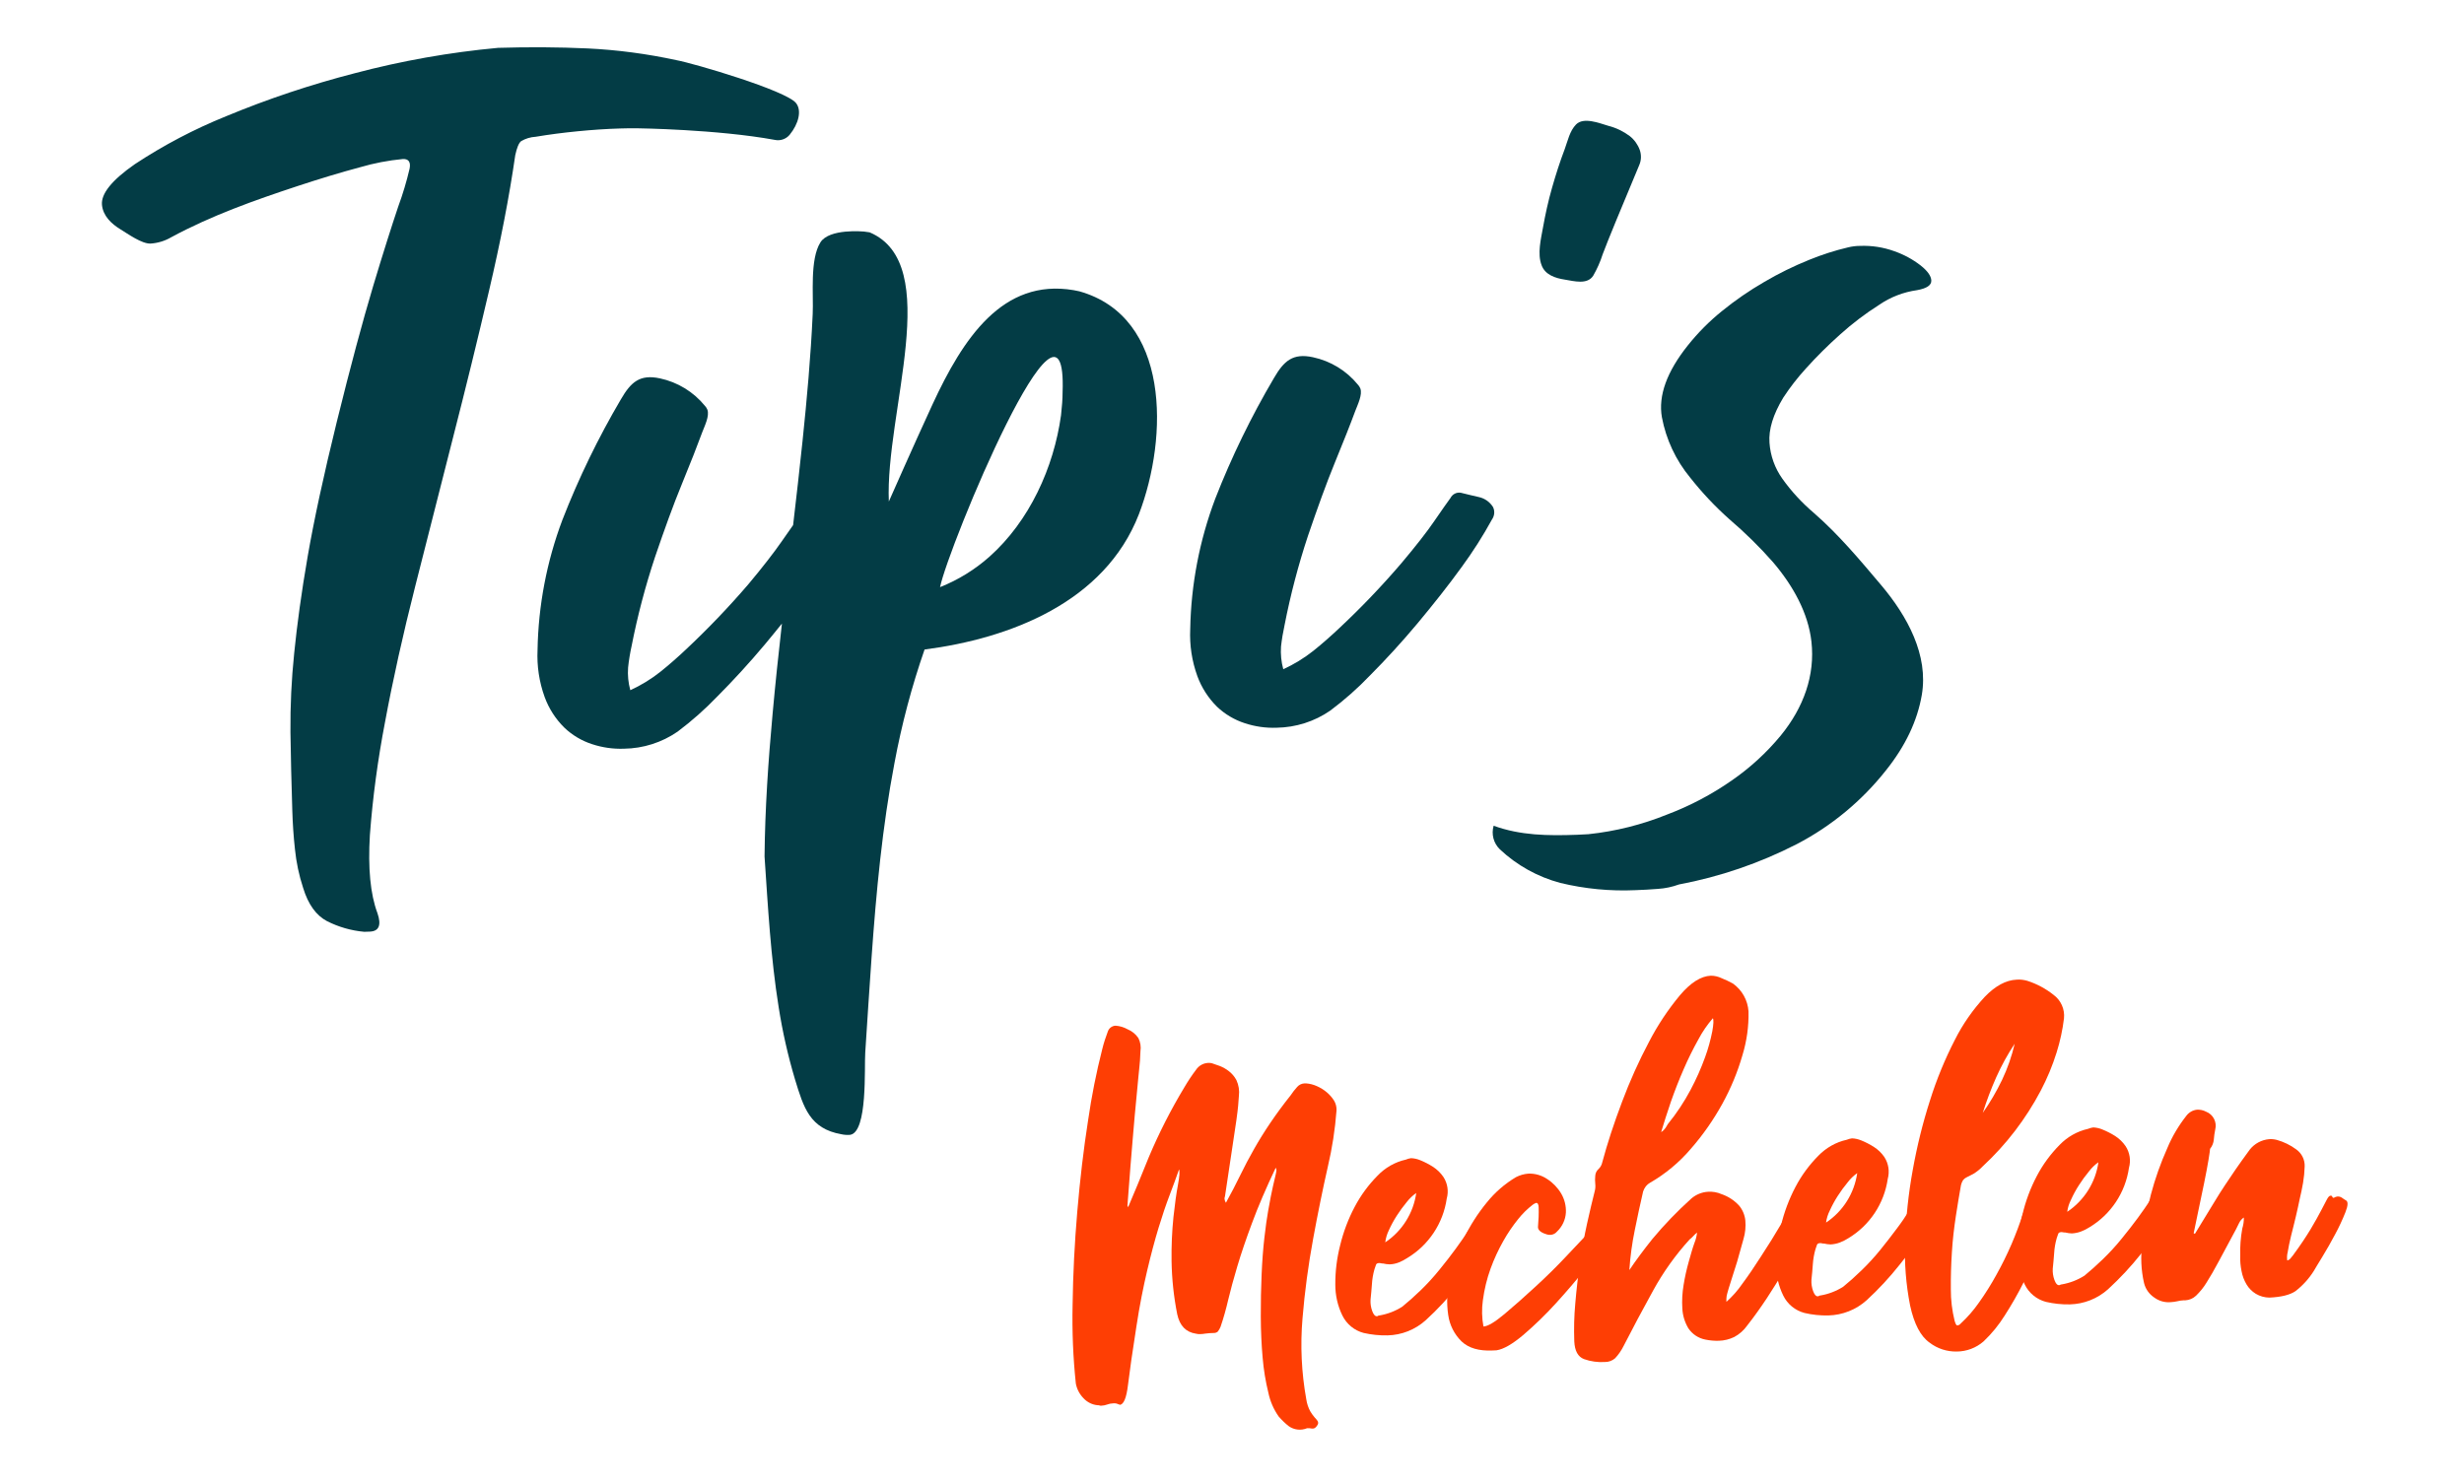
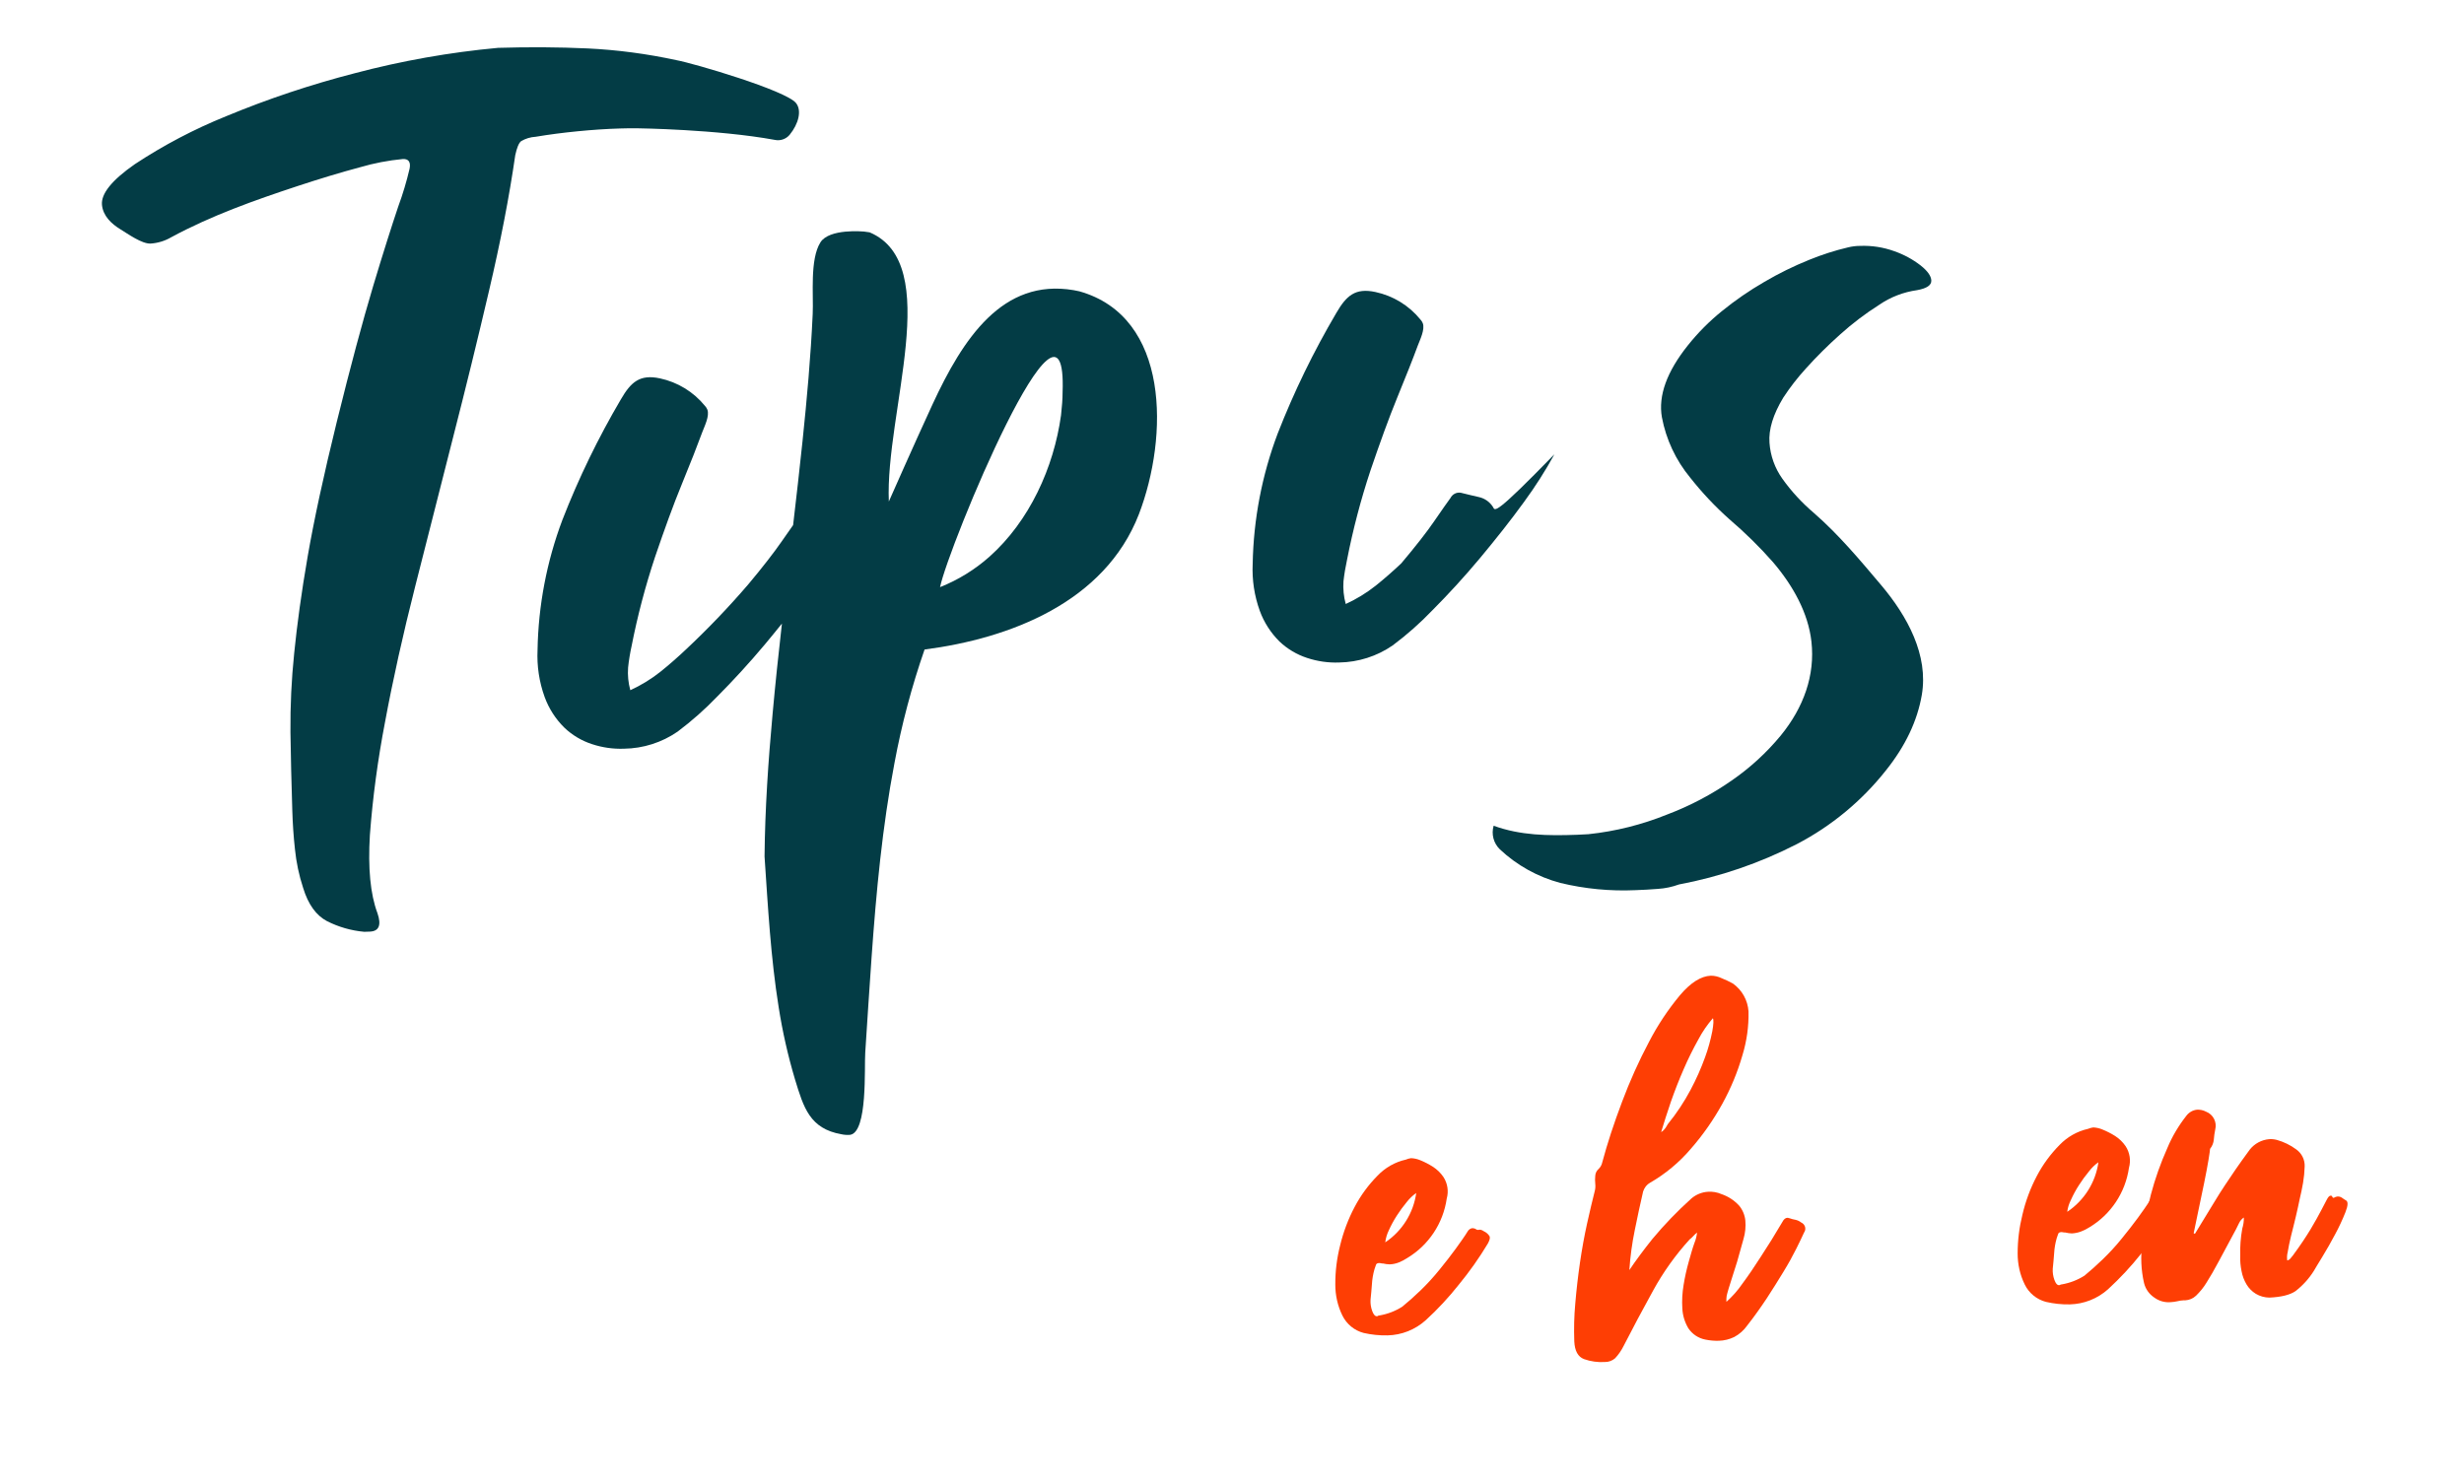
<svg xmlns="http://www.w3.org/2000/svg" version="1.1" id="Laag_1" x="0px" y="0px" viewBox="0 0 425.28 256.11" style="enable-background:new 0 0 425.28 256.11;" xml:space="preserve">
  <style type="text/css">
	.st0{fill:#033C45;}
	.st1{fill:#FE3E04;}
</style>
  <path class="st0" d="M186.29,50.29c-0.33-0.08-0.65-0.14-0.99-0.2c-12.25-2.07-19.08,8.31-24.37,19.76  c-3.14,6.8-7.52,16.73-7.52,16.73c-0.65-15.39,9.55-41.02-3.31-46.47l-1.01-0.14c-0.07,0-5.95-0.56-7.48,1.86  c-1.86,2.94-1.18,9.05-1.34,12.36c-0.33,7.35-1,14.69-1.76,22.01c-0.5,4.82-1.06,9.63-1.62,14.45c-0.52,0.73-1.18,1.66-2,2.86  c-1.31,1.88-3.2,4.34-5.74,7.37c-3.39,3.95-6.99,7.71-10.78,11.26c-1.39,1.31-2.86,2.61-4.41,3.85c-1.59,1.26-3.33,2.32-5.17,3.16  c-0.35-1.28-0.48-2.6-0.38-3.92c0.13-1.25,0.34-2.5,0.61-3.73c1.02-5.2,2.37-10.32,4.04-15.35c1.62-4.75,3.14-8.97,4.64-12.61  c1.5-3.64,2.66-6.63,3.53-8.98c0.39-1.03,1.27-2.77,0.86-3.85c-0.1-0.24-0.24-0.46-0.42-0.65c-1.98-2.42-4.71-4.09-7.76-4.74  c-3.49-0.75-5.02,0.65-6.74,3.61c-3.92,6.66-7.3,13.62-10.1,20.82c-2.71,7.19-4.16,14.8-4.29,22.48c-0.13,2.76,0.29,5.51,1.23,8.11  c0.73,1.99,1.89,3.79,3.4,5.28c1.35,1.29,2.98,2.26,4.76,2.84c1.78,0.59,3.65,0.86,5.53,0.79c3.31-0.04,6.54-1.07,9.26-2.95  c2.45-1.84,4.75-3.88,6.87-6.09c2.7-2.71,5.46-5.71,8.21-8.99c1.01-1.2,1.96-2.39,2.92-3.57c-0.59,5.19-1.14,10.38-1.61,15.58  c-0.75,8.18-1.31,16.4-1.39,24.63c0.59,8.69,1.06,17.42,2.44,26.03c0.66,4.21,1.6,8.37,2.82,12.46c1.48,4.84,2.54,8.5,8.01,9.46  c0.49,0.11,1,0.14,1.5,0.1c3.06-0.46,2.43-11.68,2.61-14.19c0.37-5.52,0.7-11.04,1.1-16.55c0.8-11.21,1.84-22.42,3.95-33.47  c1.24-6.65,2.97-13.19,5.19-19.57c14.72-1.91,31.08-8.14,36.99-23.35C201.7,75.38,201.95,54.69,186.29,50.29z M183.4,67.72  c0,1.13-0.1,2.47-0.27,3.97c-1.25,9-5.42,18.25-12.38,24.44c-2.51,2.22-5.38,3.99-8.5,5.23C163.66,94.43,184.26,44.55,183.4,67.72  L183.4,67.72z" />
  <path class="st0" d="M92.46,23.61c2.38-0.4,4.81-0.71,7.27-0.95c2.46-0.24,4.91-0.41,7.31-0.48c1.01-0.03,2.03-0.05,3.04-0.03  c0,0,13.65,0.17,23.66,2c0.95,0.2,1.93-0.14,2.55-0.88c1.56-1.91,2.12-4.2,1.1-5.48c-1.75-2.18-17.65-6.86-20.67-7.41  c-5.03-1.09-10.14-1.77-15.29-2.02C96.4,8.13,91.25,8.1,85.97,8.26c-8.37,0.77-16.65,2.24-24.77,4.39  c-7.55,1.95-14.96,4.42-22.16,7.41c-5.52,2.23-10.81,5.01-15.78,8.29c-3.99,2.78-5.84,5.12-5.66,7.02s1.62,3.27,3.22,4.24  c1.26,0.77,3.65,2.49,5.15,2.44c1.26-0.08,2.48-0.45,3.56-1.08c6.93-3.75,14.38-6.39,21.86-8.86c3.71-1.22,7.27-2.31,10.69-3.22  c2.44-0.72,4.95-1.2,7.48-1.44c0.97-0.03,1.35,0.53,1.14,1.65c-0.52,2.22-1.17,4.4-1.96,6.54c-1.1,3.27-2.56,7.84-4.35,13.8  c-1.78,5.95-3.89,13.77-6.27,23.42c-2.26,9.2-3.92,16.89-5.01,23.17c-1.09,6.27-1.84,11.86-2.33,16.7  c-0.47,4.54-0.69,9.11-0.65,13.68c0.07,4.23,0.16,8.74,0.32,13.52c0.07,2.24,0.21,4.46,0.46,6.69c0.23,2.26,0.7,4.5,1.41,6.66  c0.87,2.85,2.25,4.76,4.12,5.74c2,1.01,4.18,1.64,6.42,1.84l0.94-0.03c1.61-0.05,2.06-1.12,1.35-3.18c-1.24-3.3-1.65-7.8-1.31-13.48  c0.49-6.54,1.37-13.05,2.61-19.49c1.36-7.32,3.1-15.16,5.23-23.53c2.13-8.37,4.29-16.86,6.48-25.49c2.21-8.61,4.29-17.11,6.25-25.49  c1.96-8.35,3.48-16.16,4.52-23.38c0.28-1.27,0.6-2.09,1.01-2.42C90.7,23.92,91.57,23.66,92.46,23.61z" />
-   <path class="st0" d="M257.69,87.53c-0.55-0.88-1.43-1.5-2.44-1.72c-0.95-0.22-2-0.46-3.14-0.75c-0.72-0.11-1.43,0.26-1.76,0.91  c-0.53,0.73-1.46,2.03-2.75,3.92c-1.29,1.9-3.2,4.34-5.75,7.37c-3.38,3.95-6.98,7.71-10.78,11.26c-1.39,1.31-2.86,2.61-4.41,3.85  c-1.59,1.26-3.33,2.32-5.17,3.16c-0.35-1.28-0.48-2.6-0.39-3.92c0.14-1.25,0.35-2.5,0.62-3.73c1.02-5.22,2.37-10.36,4.04-15.4  c1.62-4.75,3.14-8.97,4.63-12.61c1.49-3.64,2.67-6.6,3.54-8.96c0.39-1.03,1.26-2.77,0.86-3.85c-0.1-0.24-0.24-0.46-0.42-0.65  c-1.97-2.42-4.71-4.09-7.76-4.74c-3.49-0.75-5.02,0.65-6.74,3.61c-3.92,6.65-7.31,13.61-10.12,20.81  c-2.72,7.2-4.18,14.82-4.32,22.52c-0.13,2.76,0.29,5.51,1.23,8.11c0.73,1.99,1.89,3.79,3.39,5.28c1.36,1.29,2.99,2.26,4.77,2.84  c1.78,0.59,3.65,0.86,5.52,0.79c3.31-0.05,6.53-1.07,9.25-2.95c2.46-1.84,4.76-3.87,6.88-6.09c2.7-2.71,5.46-5.71,8.2-8.99  c2.74-3.29,5.32-6.54,7.61-9.71c1.92-2.62,3.67-5.36,5.23-8.21C257.96,89.04,258.03,88.22,257.69,87.53z" />
-   <path class="st0" d="M270.07,48.27c1.62,0.26,3.86,0.91,4.9-0.65c0.68-1.18,1.24-2.43,1.65-3.73c0.95-2.53,3.06-7.63,6.33-15.44  c0.34-0.81,0.36-1.72,0.07-2.56c-0.34-0.94-0.94-1.77-1.72-2.39c-1.11-0.83-2.37-1.44-3.71-1.78c-1.56-0.46-4.26-1.56-5.57-0.23  c-1.11,1.14-1.43,2.84-1.96,4.27c-0.8,2.1-1.52,4.33-2.18,6.65c-0.67,2.32-1.16,4.62-1.57,6.9c-0.35,1.96-0.99,4.5-0.24,6.46  C266.67,47.45,268.45,48.02,270.07,48.27z" />
+   <path class="st0" d="M257.69,87.53c-0.55-0.88-1.43-1.5-2.44-1.72c-0.95-0.22-2-0.46-3.14-0.75c-0.72-0.11-1.43,0.26-1.76,0.91  c-0.53,0.73-1.46,2.03-2.75,3.92c-1.29,1.9-3.2,4.34-5.75,7.37c-1.39,1.31-2.86,2.61-4.41,3.85  c-1.59,1.26-3.33,2.32-5.17,3.16c-0.35-1.28-0.48-2.6-0.39-3.92c0.14-1.25,0.35-2.5,0.62-3.73c1.02-5.22,2.37-10.36,4.04-15.4  c1.62-4.75,3.14-8.97,4.63-12.61c1.49-3.64,2.67-6.6,3.54-8.96c0.39-1.03,1.26-2.77,0.86-3.85c-0.1-0.24-0.24-0.46-0.42-0.65  c-1.97-2.42-4.71-4.09-7.76-4.74c-3.49-0.75-5.02,0.65-6.74,3.61c-3.92,6.65-7.31,13.61-10.12,20.81  c-2.72,7.2-4.18,14.82-4.32,22.52c-0.13,2.76,0.29,5.51,1.23,8.11c0.73,1.99,1.89,3.79,3.39,5.28c1.36,1.29,2.99,2.26,4.77,2.84  c1.78,0.59,3.65,0.86,5.52,0.79c3.31-0.05,6.53-1.07,9.25-2.95c2.46-1.84,4.76-3.87,6.88-6.09c2.7-2.71,5.46-5.71,8.2-8.99  c2.74-3.29,5.32-6.54,7.61-9.71c1.92-2.62,3.67-5.36,5.23-8.21C257.96,89.04,258.03,88.22,257.69,87.53z" />
  <path class="st0" d="M331.49,45.82c-1.36-1.05-2.89-1.88-4.52-2.45c-1.9-0.69-3.92-1-5.94-0.92c-0.69,0-1.37,0.09-2.04,0.25  c-2.3,0.54-4.56,1.27-6.74,2.16c-2.67,1.08-5.26,2.35-7.74,3.81c-2.58,1.49-5.03,3.18-7.34,5.06c-2.15,1.74-4.11,3.71-5.84,5.88  c-3.65,4.57-5.14,8.71-4.49,12.42c0.72,3.83,2.4,7.42,4.88,10.42c2.04,2.59,4.31,5,6.77,7.19c2.68,2.29,5.2,4.76,7.53,7.41  c3.45,4.05,6.08,8.76,6.63,13.72c0.65,5.8-1.34,11.36-5.29,16.2c-2.46,2.98-5.32,5.6-8.5,7.79c-3.43,2.39-7.15,4.35-11.06,5.83  c-4.37,1.77-8.97,2.93-13.66,3.42c-0.65,0.05-1.31,0.07-1.96,0.1c-5,0.18-9.73,0.13-14.38-1.56c-0.43,1.46-0.01,3.03,1.08,4.08  c2.94,2.76,6.52,4.75,10.42,5.79c4.25,1.03,8.63,1.45,13.01,1.25c1.21-0.04,2.5-0.11,3.86-0.22c1.24-0.08,2.45-0.34,3.61-0.76  c7.08-1.33,13.94-3.68,20.35-6.97c5.97-3.11,11.22-7.46,15.39-12.74c3.35-4.19,5.41-8.53,6.18-13.01c1.17-6.84-2.44-13.55-7.05-19  c-3.62-4.28-7.24-8.63-11.58-12.42c-2.04-1.73-3.87-3.71-5.42-5.88c-1.31-1.83-2.09-3.99-2.24-6.24c-0.17-2.28,0.62-4.87,2.37-7.77  c1.17-1.79,2.48-3.47,3.92-5.05c1.85-2.06,3.82-4.01,5.88-5.85c2.11-1.9,4.37-3.62,6.77-5.14c1.95-1.34,4.19-2.2,6.54-2.53  c1.66-0.3,2.48-0.85,2.45-1.65C333.32,47.66,332.7,46.78,331.49,45.82z" />
-   <path class="st1" d="M194.71,208.4c0.99-2.29,2.17-5.16,3.56-8.61c1.76-4.18,3.82-8.23,6.17-12.12c0.61-1.04,1.28-2.05,2.01-3.01  c0.45-0.67,1.19-1.1,2-1.16c0.35-0.03,0.71,0.02,1.03,0.16c0.21,0.06,0.56,0.18,1.04,0.36c0.55,0.22,1.06,0.5,1.53,0.86  c0.56,0.42,1.02,0.96,1.35,1.58c0.4,0.86,0.55,1.81,0.43,2.74c-0.05,0.62-0.08,1.18-0.13,1.7s-0.14,1.34-0.3,2.47  c-0.16,1.13-0.39,2.72-0.71,4.75c-0.32,2.03-0.74,4.83-1.26,8.4c-0.06,0.15-0.09,0.31-0.08,0.47c0.03,0.23,0.11,0.45,0.24,0.65  c0.89-1.61,1.71-3.18,2.46-4.73c0.75-1.54,1.55-3.06,2.41-4.57c0.86-1.52,1.79-3.01,2.82-4.53s2.18-3.09,3.48-4.72  c0.34-0.51,0.71-0.99,1.12-1.44c0.32-0.37,0.77-0.59,1.25-0.62h0.31c0.64,0.05,1.27,0.21,1.86,0.48c0.61,0.27,1.18,0.62,1.69,1.05  c0.49,0.41,0.91,0.89,1.25,1.42c0.32,0.52,0.47,1.12,0.44,1.73c-0.25,3.28-0.75,6.54-1.51,9.75c-0.87,3.84-1.71,7.96-2.52,12.37  c-0.84,4.55-1.46,9.15-1.84,13.76c-0.4,4.66-0.18,9.36,0.65,13.97c0.11,0.74,0.34,1.46,0.71,2.12c0.22,0.37,0.48,0.72,0.76,1.05  c0.18,0.18,0.34,0.38,0.49,0.59c0.12,0.2,0.12,0.45,0,0.65c-0.25,0.42-0.52,0.65-0.79,0.65c-0.14,0.01-0.28,0-0.41-0.03  c-0.14-0.03-0.27-0.04-0.41-0.03h-0.21c-1.06,0.44-2.26,0.3-3.19-0.37c-0.62-0.5-1.2-1.06-1.72-1.66c-0.86-1.23-1.46-2.61-1.77-4.08  c-0.49-1.99-0.82-4.01-0.99-6.05c-0.2-2.25-0.31-4.61-0.32-7.11c-0.01-2.5,0.04-4.9,0.14-7.23c0.1-2.33,0.26-4.46,0.48-6.38  c0.22-1.92,0.44-3.47,0.65-4.64c0.33-1.86,0.6-3.27,0.83-4.24c0.24-0.97,0.39-1.66,0.48-2.07c0.06-0.24,0.1-0.48,0.12-0.73  c-0.02-0.14-0.06-0.28-0.12-0.41c-1.69,3.56-3.05,6.73-4.08,9.52c-1.04,2.78-1.89,5.28-2.55,7.5c-0.65,2.18-1.18,4.12-1.58,5.81  c-0.36,1.56-0.79,3.1-1.31,4.62c-0.12,0.3-0.28,0.58-0.48,0.84c-0.2,0.17-0.45,0.25-0.71,0.24l-0.72,0.03  c-0.25,0.01-0.51,0.04-0.76,0.08c-0.25,0.05-0.51,0.07-0.77,0.08c-0.28,0.02-0.55,0-0.82-0.07c-1.72-0.26-2.79-1.37-3.22-3.34  c-0.6-3.02-0.93-6.1-0.98-9.18c-0.04-2.55,0.07-5.11,0.33-7.65c0.24-2.24,0.5-4.07,0.77-5.52c0.27-1.45,0.34-2.33,0.19-2.67  c-0.48,1.39-1.03,2.88-1.64,4.48c-0.61,1.6-1.25,3.48-1.9,5.62c-0.65,2.14-1.31,4.61-1.96,7.37c-0.65,2.76-1.31,6.01-1.87,9.72  c-0.69,4.41-1.17,7.74-1.44,10.01c-0.27,2.27-0.75,3.41-1.43,3.44c-0.06-0.06-0.13-0.09-0.22-0.09c-0.29-0.15-0.61-0.2-0.93-0.16  c-0.35,0.01-0.69,0.08-1.01,0.2c-0.33,0.12-0.67,0.19-1.02,0.2c-0.1,0.01-0.21,0-0.31-0.04c-0.1-0.03-0.2-0.05-0.31-0.04  c-0.94-0.08-1.82-0.52-2.46-1.22c-0.67-0.69-1.13-1.56-1.31-2.51c-0.48-4.52-0.66-9.06-0.56-13.6c0.07-5.27,0.34-10.65,0.81-16.14  c0.47-5.49,1.08-10.72,1.86-15.69c0.6-4.16,1.42-8.29,2.46-12.36c0.25-1.01,0.57-2,0.94-2.97c0.19-0.59,0.72-1,1.34-1.03  c0.73,0.05,1.44,0.26,2.08,0.62c0.76,0.31,1.4,0.84,1.86,1.51c0.36,0.71,0.48,1.51,0.36,2.29c-0.04,0.76-0.07,1.31-0.08,1.59  s-0.06,0.65-0.1,1.08s-0.1,1.01-0.18,1.8s-0.18,2.03-0.35,3.71s-0.37,3.92-0.61,6.79c-0.25,2.87-0.54,6.54-0.88,11.06  c0.01,0.14-0.01,0.28-0.03,0.41C194.57,208.11,194.62,208.27,194.71,208.4z" />
  <path class="st1" d="M242.64,200.19c0.29-0.13,0.6-0.21,0.91-0.25c0.53,0.02,1.06,0.14,1.55,0.34c0.77,0.31,1.5,0.69,2.2,1.13  c0.72,0.46,1.34,1.06,1.82,1.76c0.73,1.11,0.94,2.48,0.58,3.76c-0.62,4.27-3.12,8.03-6.82,10.25c-0.46,0.3-0.94,0.56-1.45,0.76  c-0.5,0.2-1.04,0.31-1.58,0.33c-0.38-0.01-0.76-0.06-1.14-0.15c-0.12,0.01-0.24,0-0.36-0.04c-0.08-0.02-0.17-0.04-0.25-0.04  c-0.35,0-0.54,0.11-0.6,0.29s-0.16,0.43-0.27,0.78c-0.24,0.84-0.39,1.71-0.44,2.58c-0.07,0.9-0.14,1.78-0.24,2.68  c-0.04,0.67,0.06,1.33,0.29,1.96c0.23,0.6,0.48,0.9,0.76,0.89c0.14,0,0.22,0,0.25-0.07c0.08-0.05,0.17-0.07,0.25-0.06  c1.39-0.24,2.73-0.75,3.92-1.51c0.99-0.8,2.06-1.75,3.21-2.86c1.14-1.11,2.22-2.29,3.22-3.53c1-1.24,1.96-2.44,2.8-3.61  s1.56-2.17,2.07-3.01c0.17-0.3,0.46-0.5,0.8-0.55c0.22,0,0.44,0.06,0.62,0.18c0.18,0.13,0.41,0.16,0.62,0.08  c0.27,0.01,0.52,0.11,0.73,0.27c0.42,0.18,0.77,0.49,1.01,0.88c0.12,0.27,0,0.69-0.3,1.24c-1.49,2.49-3.17,4.86-5.01,7.1  c-1.74,2.2-3.65,4.26-5.72,6.15c-1.82,1.63-4.15,2.56-6.59,2.61c-1.38,0.03-2.77-0.11-4.12-0.42c-1.6-0.42-2.94-1.52-3.67-3.01  c-0.82-1.67-1.23-3.52-1.22-5.38c-0.01-2.27,0.27-4.52,0.83-6.72c0.56-2.32,1.4-4.56,2.52-6.67c1.04-1.97,2.36-3.77,3.92-5.35  C239.07,201.58,240.77,200.61,242.64,200.19z M244.44,205.95c-0.61,0.43-1.16,0.95-1.62,1.54c-0.63,0.76-1.21,1.55-1.74,2.38  c-0.52,0.81-0.98,1.65-1.37,2.52c-0.32,0.65-0.53,1.36-0.62,2.08C242,212.53,243.95,209.43,244.44,205.95L244.44,205.95z" />
-   <path class="st1" d="M256.04,229c0.75-0.03,1.96-0.75,3.64-2.16c1.68-1.41,3.47-3,5.37-4.75c1.9-1.74,3.67-3.49,5.3-5.23  c1.63-1.71,2.74-2.89,3.33-3.53c0.78-0.93,1.21-1.25,1.31-0.99c0.08,0.14,0.22,0.23,0.37,0.24c0.18,0.03,0.34,0.11,0.47,0.24  c0.41,0.18,0.78,0.42,1.11,0.72c0.32,0.29,0.29,0.72-0.1,1.31c-0.58,0.85-1.64,2.24-3.2,4.19c-1.56,1.95-3.26,3.94-5.11,5.97  c-1.75,1.93-3.62,3.74-5.59,5.43c-1.88,1.59-3.42,2.48-4.65,2.67l-0.72,0.03c-2.32,0.1-4.08-0.41-5.3-1.56  c-1.26-1.23-2.07-2.84-2.31-4.57c-0.31-2.1-0.22-4.25,0.28-6.31c0.53-2.38,1.34-4.68,2.41-6.88c1.07-2.23,2.4-4.32,3.97-6.23  c1.4-1.74,3.11-3.23,5.03-4.37c0.66-0.34,1.38-0.55,2.12-0.61c1.16-0.05,2.31,0.28,3.27,0.93c0.99,0.64,1.82,1.5,2.42,2.51  c0.58,0.99,0.86,2.12,0.81,3.27c-0.07,1.26-0.63,2.44-1.54,3.3c-0.27,0.33-0.67,0.53-1.1,0.56c-0.21,0.01-0.42-0.01-0.62-0.07  c-0.18-0.05-0.35-0.11-0.52-0.18c-0.76-0.31-1.1-0.72-1.03-1.24c0.1-1.07,0.14-2.15,0.11-3.23c0-0.55-0.18-0.82-0.44-0.8  c-0.22,0.08-0.42,0.19-0.6,0.33c-0.93,0.72-1.77,1.55-2.5,2.47c-0.95,1.18-1.81,2.44-2.55,3.76c-0.86,1.52-1.6,3.11-2.2,4.76  c-0.65,1.78-1.09,3.62-1.34,5.5C255.73,225.97,255.76,227.5,256.04,229z" />
  <path class="st1" d="M281.22,219.26c1.09-1.62,2.41-3.41,3.96-5.35c2.08-2.5,4.34-4.84,6.76-7.02c0.79-0.67,1.78-1.08,2.82-1.15  c0.81-0.06,1.63,0.08,2.38,0.41c1.15,0.39,2.18,1.07,3.01,1.96c0.61,0.73,0.99,1.62,1.09,2.57c0.1,1.07-0.01,2.16-0.31,3.19  c-0.33,1.18-0.69,2.48-1.1,3.92c-0.48,1.53-0.85,2.7-1.12,3.54c-0.27,0.83-0.46,1.47-0.58,1.92c-0.09,0.3-0.15,0.61-0.16,0.93  c0,0.17,0,0.36,0,0.56c1.03-0.92,1.95-1.95,2.73-3.09c1.1-1.48,2.15-3.04,3.18-4.65c1.21-1.83,2.45-3.84,3.73-6.01  c0.25-0.49,0.54-0.75,0.89-0.76c0.07,0,0.14,0.01,0.2,0.04c0.07,0.03,0.14,0.05,0.21,0.05c0.32,0.12,0.65,0.2,0.99,0.26  c0.36,0.08,0.7,0.24,0.99,0.47c0.58,0.25,0.86,0.93,0.61,1.51c-0.03,0.07-0.07,0.14-0.12,0.21c-0.31,0.7-0.77,1.64-1.36,2.83  c-0.59,1.19-1.31,2.5-2.18,3.92c-0.88,1.42-1.81,2.97-2.87,4.57s-2.2,3.21-3.42,4.76c-0.58,0.82-1.34,1.49-2.22,1.96  c-0.82,0.4-1.71,0.62-2.61,0.65c-0.79,0.03-1.59-0.04-2.37-0.2c-1.21-0.23-2.27-0.94-2.95-1.96c-0.61-1.03-0.97-2.19-1.03-3.39  c-0.09-1.37-0.01-2.75,0.22-4.11c0.22-1.36,0.52-2.71,0.9-4.04c0.35-1.24,0.65-2.32,0.98-3.22c0.23-0.56,0.37-1.15,0.44-1.76  c-0.25,0.2-0.48,0.42-0.69,0.65c-0.18,0.2-0.37,0.38-0.59,0.54c-2.45,2.69-4.57,5.66-6.31,8.84c-1.8,3.26-3.49,6.43-5.06,9.5  c-0.39,0.79-0.89,1.53-1.49,2.17c-0.49,0.43-1.12,0.66-1.76,0.65c-1.22,0.08-2.45-0.09-3.61-0.5c-1.05-0.4-1.6-1.42-1.68-3.05  c-0.08-2.18-0.03-4.36,0.17-6.54c0.2-2.37,0.47-4.72,0.81-7.06c0.34-2.34,0.75-4.6,1.23-6.77c0.48-2.18,0.93-4.02,1.31-5.54  c0.12-0.42,0.15-0.87,0.1-1.31c-0.05-0.46-0.05-0.93,0-1.39c0.03-0.44,0.23-0.86,0.56-1.15c0.33-0.31,0.56-0.71,0.65-1.16  c0.87-3.25,2.01-6.74,3.42-10.46c1.33-3.55,2.88-7.01,4.66-10.36c1.48-2.86,3.27-5.55,5.33-8.03c1.85-2.18,3.63-3.3,5.33-3.37  c0.65,0,1.28,0.15,1.86,0.43c0.67,0.27,1.33,0.58,1.96,0.93c1.57,1.12,2.55,2.88,2.68,4.8c0.06,2.57-0.3,5.13-1.05,7.58  c-0.84,2.91-2,5.71-3.46,8.36c-1.53,2.78-3.35,5.39-5.44,7.78c-2,2.35-4.39,4.34-7.07,5.88c-0.27,0.15-0.5,0.35-0.69,0.59  c-0.21,0.27-0.37,0.57-0.48,0.9c-0.51,2.21-0.99,4.43-1.44,6.67C281.69,214.62,281.38,216.92,281.22,219.26z M286.71,195.44  c0.29-0.18,0.54-0.42,0.74-0.7c0.16-0.25,0.3-0.48,0.42-0.69c1.5-1.84,2.81-3.82,3.92-5.91c0.97-1.82,1.81-3.71,2.51-5.65  c0.53-1.45,0.94-2.95,1.24-4.46c0.22-1.24,0.25-1.96,0.1-2.25c-0.97,1.12-1.81,2.34-2.5,3.65c-0.93,1.67-1.78,3.38-2.54,5.14  c-0.81,1.85-1.54,3.73-2.21,5.63C287.75,192.1,287.18,193.84,286.71,195.44L286.71,195.44z" />
-   <path class="st1" d="M318.75,196.76c0.29-0.12,0.6-0.21,0.91-0.24c0.53,0.02,1.06,0.14,1.56,0.34c0.77,0.31,1.5,0.69,2.2,1.13  c0.72,0.46,1.34,1.06,1.82,1.76c0.72,1.12,0.93,2.49,0.58,3.77c-0.62,4.27-3.12,8.03-6.82,10.25c-0.46,0.29-0.94,0.54-1.45,0.73  c-0.5,0.19-1.04,0.3-1.58,0.33c-0.38-0.01-0.76-0.06-1.14-0.15c-0.12,0.01-0.24,0-0.36-0.04c-0.08-0.02-0.17-0.04-0.25-0.04  c-0.35,0-0.55,0.11-0.61,0.29l-0.27,0.78c-0.24,0.84-0.39,1.71-0.45,2.58c-0.06,0.9-0.14,1.78-0.24,2.68  c-0.04,0.67,0.06,1.33,0.29,1.96c0.23,0.6,0.48,0.9,0.76,0.89c0.13,0,0.22,0,0.25-0.07c0.08-0.05,0.17-0.07,0.25-0.07  c1.39-0.23,2.73-0.75,3.92-1.5c0.99-0.8,2.06-1.75,3.2-2.86c1.15-1.11,2.22-2.29,3.23-3.53c1-1.24,1.94-2.45,2.8-3.61  c0.88-1.16,1.56-2.17,2.07-3.01c0.17-0.3,0.46-0.5,0.8-0.55c0.22,0,0.44,0.06,0.62,0.18c0.18,0.13,0.41,0.16,0.61,0.08  c0.27,0.01,0.53,0.1,0.73,0.27c0.42,0.18,0.77,0.49,1.01,0.88c0.12,0.27,0,0.65-0.3,1.24c-1.49,2.48-3.17,4.85-5.01,7.09  c-1.74,2.2-3.65,4.26-5.72,6.16c-1.82,1.63-4.16,2.55-6.59,2.61c-1.39,0.03-2.77-0.11-4.12-0.43c-1.6-0.42-2.95-1.52-3.67-3.01  c-0.82-1.67-1.24-3.52-1.22-5.38c0-2.24,0.27-4.48,0.82-6.65c0.55-2.34,1.4-4.6,2.52-6.73c1.03-1.97,2.36-3.77,3.92-5.35  C315.18,198.14,316.88,197.17,318.75,196.76z M320.55,202.52c-0.62,0.44-1.16,0.96-1.62,1.56c-0.63,0.76-1.21,1.55-1.74,2.38  c-0.52,0.81-0.98,1.65-1.37,2.52c-0.33,0.65-0.55,1.35-0.65,2.08C318.09,209.12,320.05,206.01,320.55,202.52z" />
-   <path class="st1" d="M349.9,169.32c1.64,0.52,3.17,1.34,4.52,2.41c1.29,0.94,1.98,2.49,1.82,4.07c-0.24,2-0.67,3.96-1.27,5.88  c-0.71,2.28-1.63,4.49-2.74,6.6c-2.58,4.89-5.96,9.31-10.02,13.07c-0.48,0.51-1.03,0.95-1.63,1.31l-1.1,0.56  c-0.25,0.11-0.48,0.28-0.65,0.49c-0.17,0.27-0.3,0.57-0.37,0.88c-0.27,1.52-0.57,3.27-0.88,5.32s-0.56,4.12-0.69,6.29  c-0.14,2.16-0.2,4.28-0.18,6.36c-0.01,1.84,0.21,3.67,0.65,5.46c0.16,0.54,0.31,0.8,0.45,0.8c0.24-0.02,0.45-0.14,0.6-0.33  c1.18-1.09,2.24-2.31,3.16-3.63c1.1-1.54,2.1-3.14,3.01-4.8c0.96-1.72,1.83-3.49,2.61-5.29c0.77-1.81,1.4-3.48,1.88-5.01  c0.13-0.29,0.23-0.59,0.32-0.89c0.08-0.31,0.34-0.44,0.75-0.39c0.49-0.02,0.99-0.01,1.48,0.04c0.51,0.04,1,0.24,1.41,0.55  c0.23,0.16,0.38,0.42,0.39,0.7c0,0.21-0.07,0.45-0.12,0.73c-0.37,1.69-0.86,3.36-1.46,4.99c-0.73,2.01-1.59,3.97-2.56,5.88  c-0.99,1.97-2.08,3.88-3.27,5.73c-1.02,1.64-2.25,3.14-3.65,4.47c-1.28,1.12-2.93,1.74-4.63,1.75c-1.69,0.03-3.34-0.5-4.68-1.53  c-1.56-1.09-2.68-3.23-3.37-6.41c-0.72-3.66-1.01-7.39-0.86-11.11c0.14-4.11,0.57-8.21,1.31-12.26c0.73-4.09,1.72-8.12,2.99-12.07  c1.13-3.6,2.57-7.1,4.3-10.46c1.36-2.7,3.1-5.19,5.15-7.4c1.82-1.89,3.66-2.88,5.5-2.96C348.69,169.07,349.31,169.15,349.9,169.32z   M342.22,192.12c1.26-1.8,2.38-3.7,3.33-5.69c0.95-2,1.68-4.1,2.18-6.25c-1.22,1.84-2.28,3.77-3.18,5.78  C343.66,187.97,342.88,190.02,342.22,192.12z" />
  <path class="st1" d="M360.38,194.88c0.29-0.12,0.6-0.21,0.92-0.25c0.53,0.03,1.06,0.14,1.55,0.35c0.77,0.31,1.5,0.68,2.2,1.12  c0.72,0.46,1.34,1.06,1.82,1.76c0.73,1.11,0.94,2.48,0.58,3.76c-0.62,4.27-3.12,8.03-6.82,10.25c-0.46,0.29-0.94,0.54-1.45,0.73  c-0.5,0.19-1.04,0.3-1.58,0.33c-0.38-0.01-0.76-0.07-1.14-0.16c-0.12,0.01-0.24,0-0.36-0.03c-0.08-0.03-0.17-0.04-0.25-0.04  c-0.35,0-0.54,0.11-0.6,0.28c-0.06,0.17-0.15,0.44-0.27,0.78c-0.24,0.84-0.39,1.71-0.44,2.58c-0.07,0.89-0.14,1.78-0.24,2.67  c-0.04,0.67,0.06,1.33,0.29,1.96c0.23,0.61,0.48,0.9,0.76,0.89c0.09,0.01,0.18-0.01,0.25-0.06c0.03-0.04,0.11-0.06,0.25-0.07  c1.39-0.24,2.73-0.75,3.92-1.51c0.98-0.8,2.05-1.75,3.2-2.86c1.14-1.11,2.22-2.28,3.22-3.52c1-1.24,1.96-2.44,2.81-3.61  s1.56-2.17,2.07-3.01c0.17-0.3,0.46-0.5,0.8-0.55c0.22-0.01,0.44,0.05,0.62,0.18c0.19,0.14,0.44,0.17,0.65,0.07  c0.26,0.02,0.52,0.11,0.73,0.27c0.42,0.19,0.77,0.49,1.01,0.88c0.12,0.27,0,0.69-0.3,1.25c-1.49,2.48-3.17,4.85-5.01,7.09  c-1.74,2.2-3.66,4.26-5.73,6.16c-1.82,1.63-4.16,2.55-6.59,2.61c-1.39,0.03-2.77-0.12-4.12-0.43c-1.6-0.42-2.95-1.52-3.67-3.01  c-0.82-1.67-1.23-3.52-1.22-5.38c0-2.24,0.28-4.47,0.82-6.65c0.54-2.33,1.38-4.59,2.5-6.71c1.03-1.97,2.36-3.77,3.92-5.35  C356.81,196.27,358.51,195.3,360.38,194.88z M362.18,200.65c-0.62,0.43-1.16,0.96-1.62,1.56c-0.63,0.76-1.21,1.56-1.74,2.39  c-0.52,0.8-0.98,1.65-1.37,2.52c-0.33,0.65-0.56,1.35-0.65,2.08C359.73,207.24,361.69,204.13,362.18,200.65L362.18,200.65z" />
  <path class="st1" d="M378.83,213.01c1.34-2.18,2.39-3.9,3.15-5.16c0.76-1.26,1.44-2.35,2.06-3.27s1.22-1.82,1.82-2.7  s1.43-2.03,2.46-3.44c0.82-1.02,2.01-1.66,3.31-1.78c0.2-0.02,0.41-0.02,0.61,0c0.2,0,0.44,0.07,0.72,0.12  c1.21,0.34,2.35,0.89,3.36,1.64c0.96,0.68,1.51,1.79,1.46,2.96c-0.03,0.95-0.12,1.89-0.28,2.83c-0.16,0.93-0.36,1.88-0.59,2.84  c-0.16,0.83-0.39,1.81-0.65,2.95c-0.26,1.14-0.56,2.25-0.82,3.32c-0.26,1.07-0.46,2.02-0.59,2.84c-0.12,0.47-0.15,0.96-0.08,1.44  c0.24-0.06,0.44-0.19,0.59-0.39c0.12-0.17,0.25-0.32,0.39-0.48c1.31-1.76,2.31-3.3,3.08-4.57c0.76-1.27,1.36-2.37,1.8-3.21  l0.99-1.89c0.22-0.42,0.43-0.65,0.65-0.65s0.24,0.09,0.32,0.29c0.05,0.06,0.13,0.09,0.21,0.09c0.18-0.12,0.39-0.19,0.6-0.23  c0.29-0.03,0.59,0.05,0.83,0.22c0.21,0.16,0.43,0.3,0.65,0.43c0.42,0.19,0.4,0.88-0.06,2.05c-0.52,1.31-1.11,2.59-1.78,3.82  c-0.73,1.37-1.46,2.67-2.23,3.92c-0.76,1.25-1.24,2.02-1.43,2.37c-0.84,1.35-1.92,2.54-3.18,3.52c-0.96,0.66-2.47,1.03-4.51,1.12  c-0.82-0.01-1.63-0.23-2.33-0.65c-0.66-0.4-1.22-0.96-1.61-1.62c-0.43-0.71-0.72-1.5-0.87-2.32c-0.18-0.87-0.26-1.76-0.22-2.65  c-0.05-1.57,0.07-3.14,0.35-4.68c0.19-0.62,0.29-1.26,0.27-1.91c-0.35,0.24-0.64,0.57-0.82,0.96c-0.16,0.35-0.33,0.7-0.52,1.05  c-1.14,2.1-2.12,3.93-2.93,5.46c-0.82,1.54-1.55,2.8-2.18,3.79c-0.5,0.82-1.11,1.57-1.8,2.24c-0.51,0.48-1.17,0.76-1.86,0.8h-0.31  c-0.36,0.02-0.72,0.07-1.07,0.16c-0.35,0.08-0.71,0.13-1.07,0.15c-1.04,0.11-2.07-0.18-2.91-0.8c-0.87-0.58-1.5-1.47-1.75-2.48  c-0.52-2.26-0.62-4.6-0.31-6.9c0.27-2.85,0.77-5.67,1.5-8.43c0.72-2.73,1.67-5.39,2.82-7.97c0.84-2.03,1.97-3.92,3.33-5.64  c0.44-0.56,1.09-0.93,1.8-1c0.54-0.03,1.08,0.09,1.56,0.34c1.24,0.48,1.92,1.82,1.58,3.1c-0.12,0.56-0.19,1.13-0.24,1.71  c-0.05,0.59-0.28,1.16-0.65,1.61c0,0.14-0.08,0.77-0.27,1.91c-0.19,1.14-0.44,2.46-0.75,3.98c-0.31,1.52-0.65,3.07-0.97,4.65  s-0.62,2.93-0.84,4.04C378.69,212.92,378.77,212.95,378.83,213.01z" />
</svg>